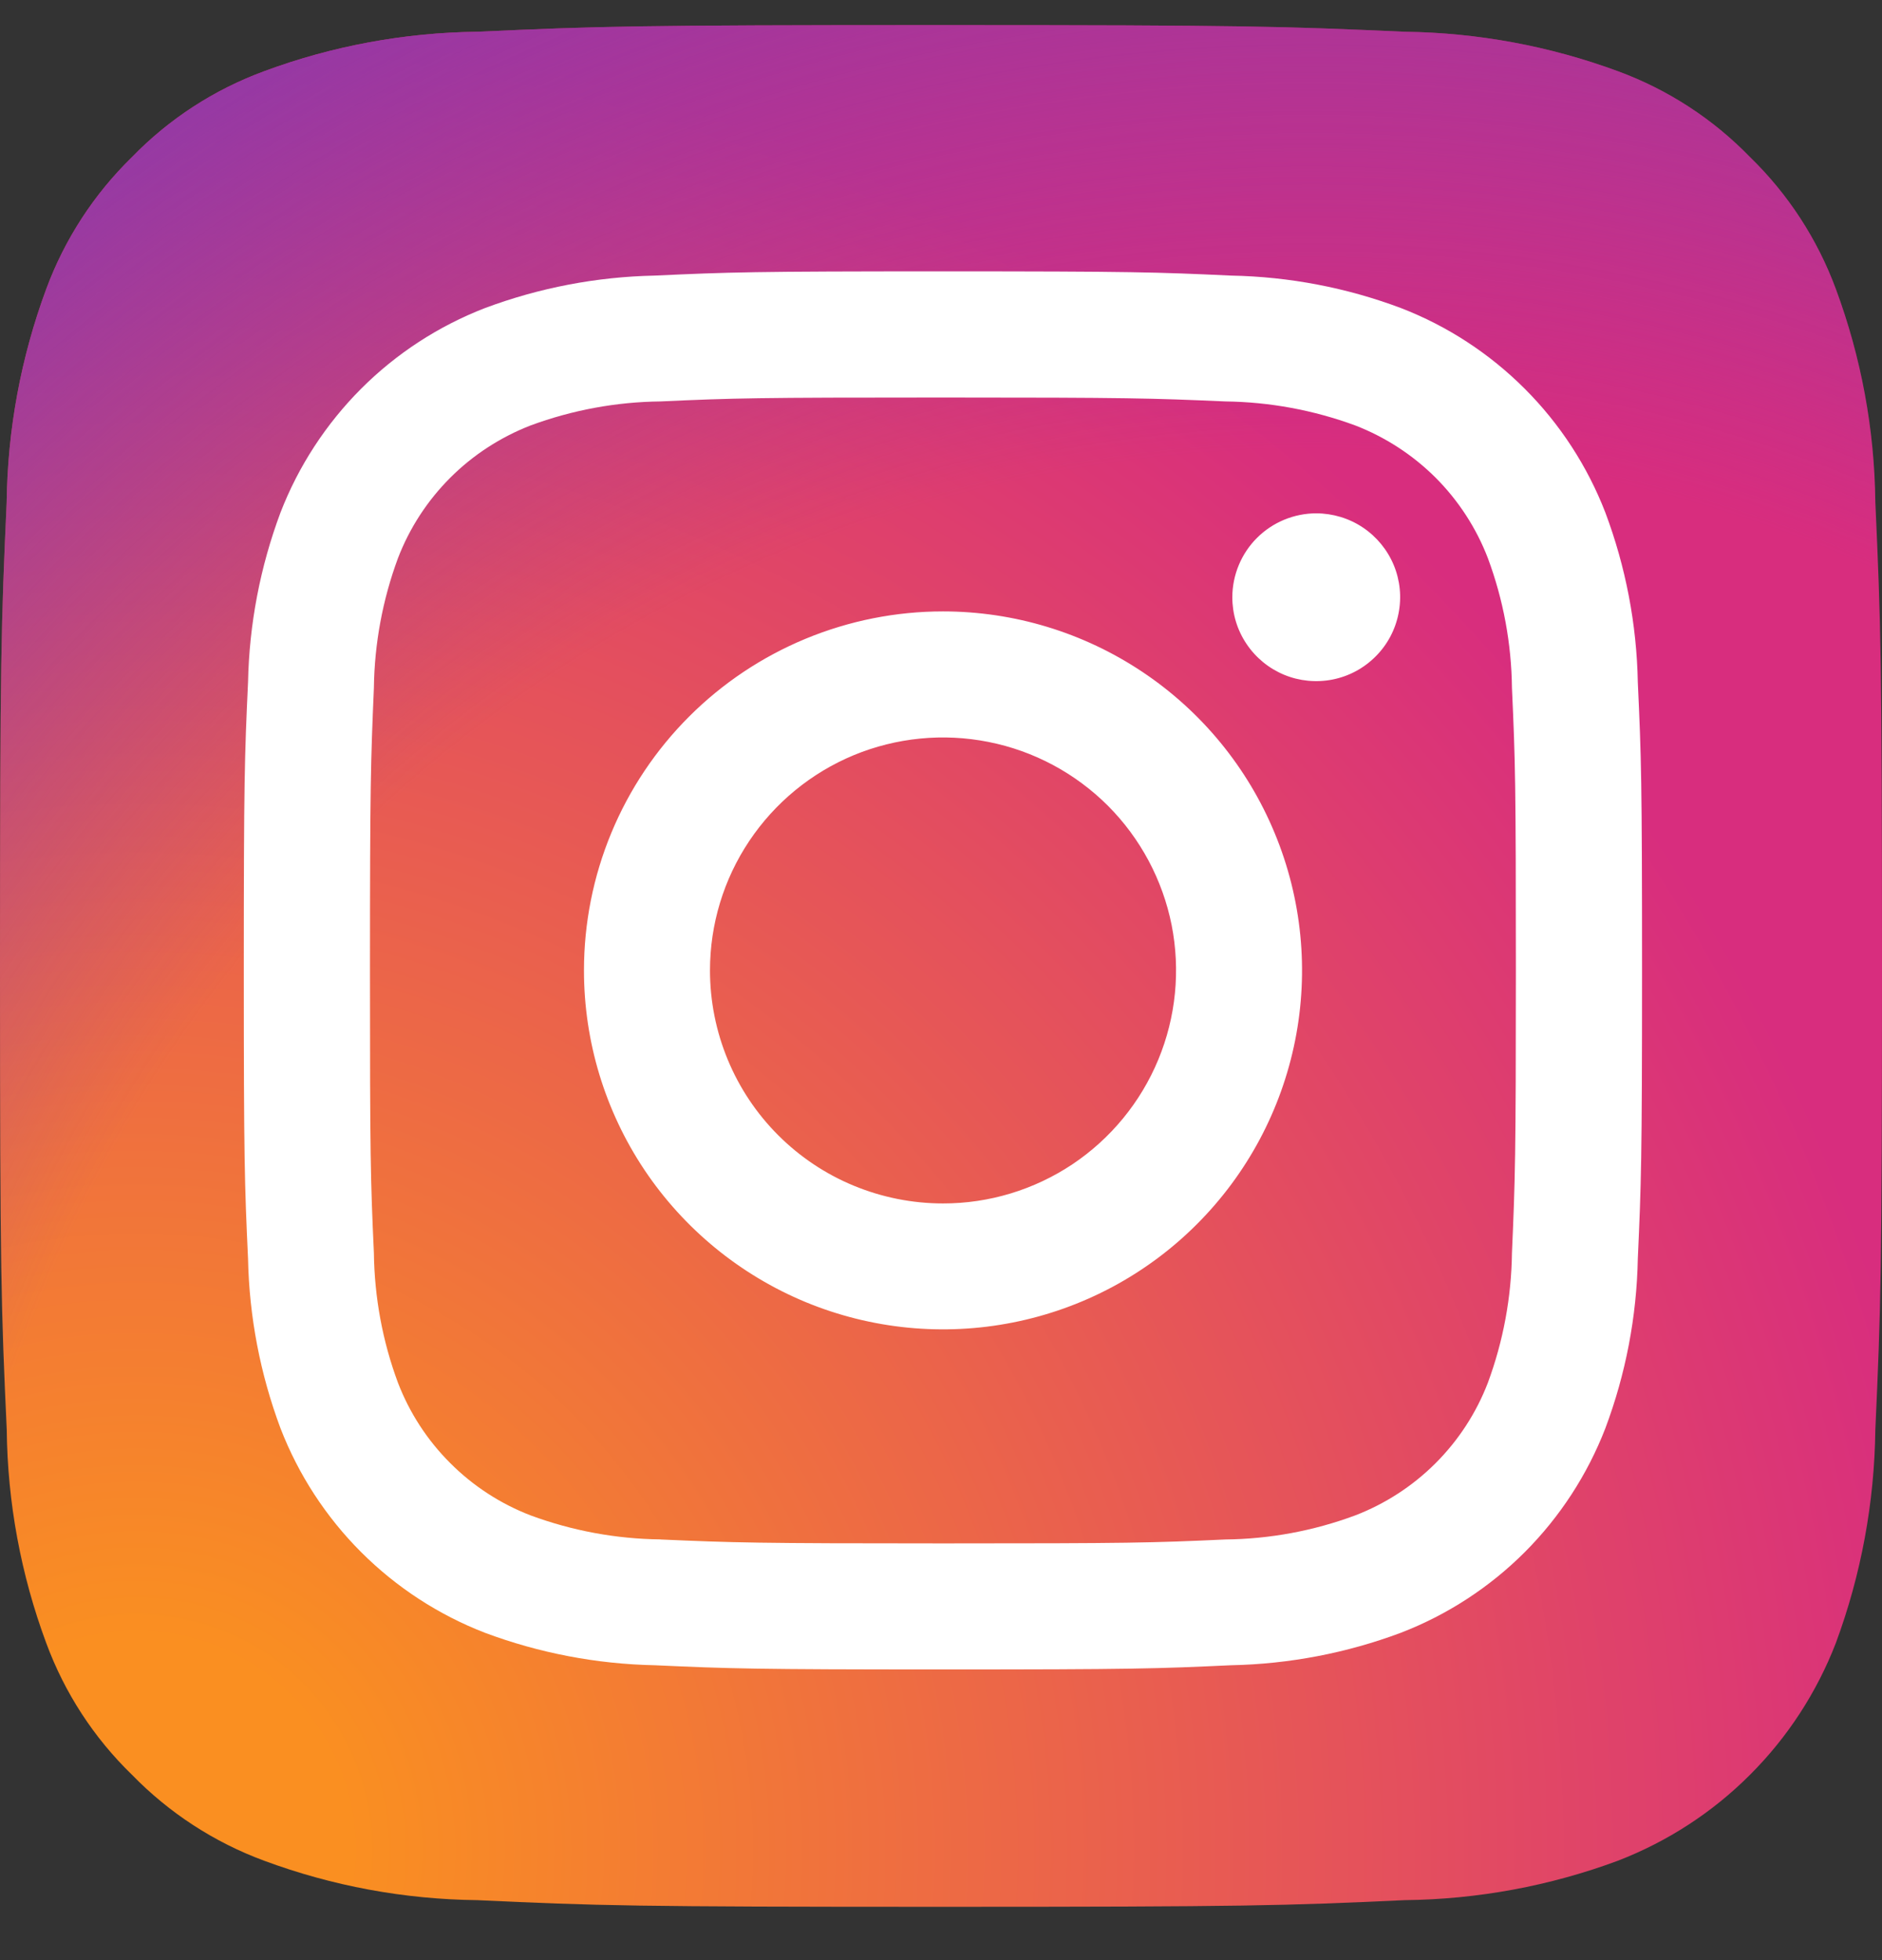
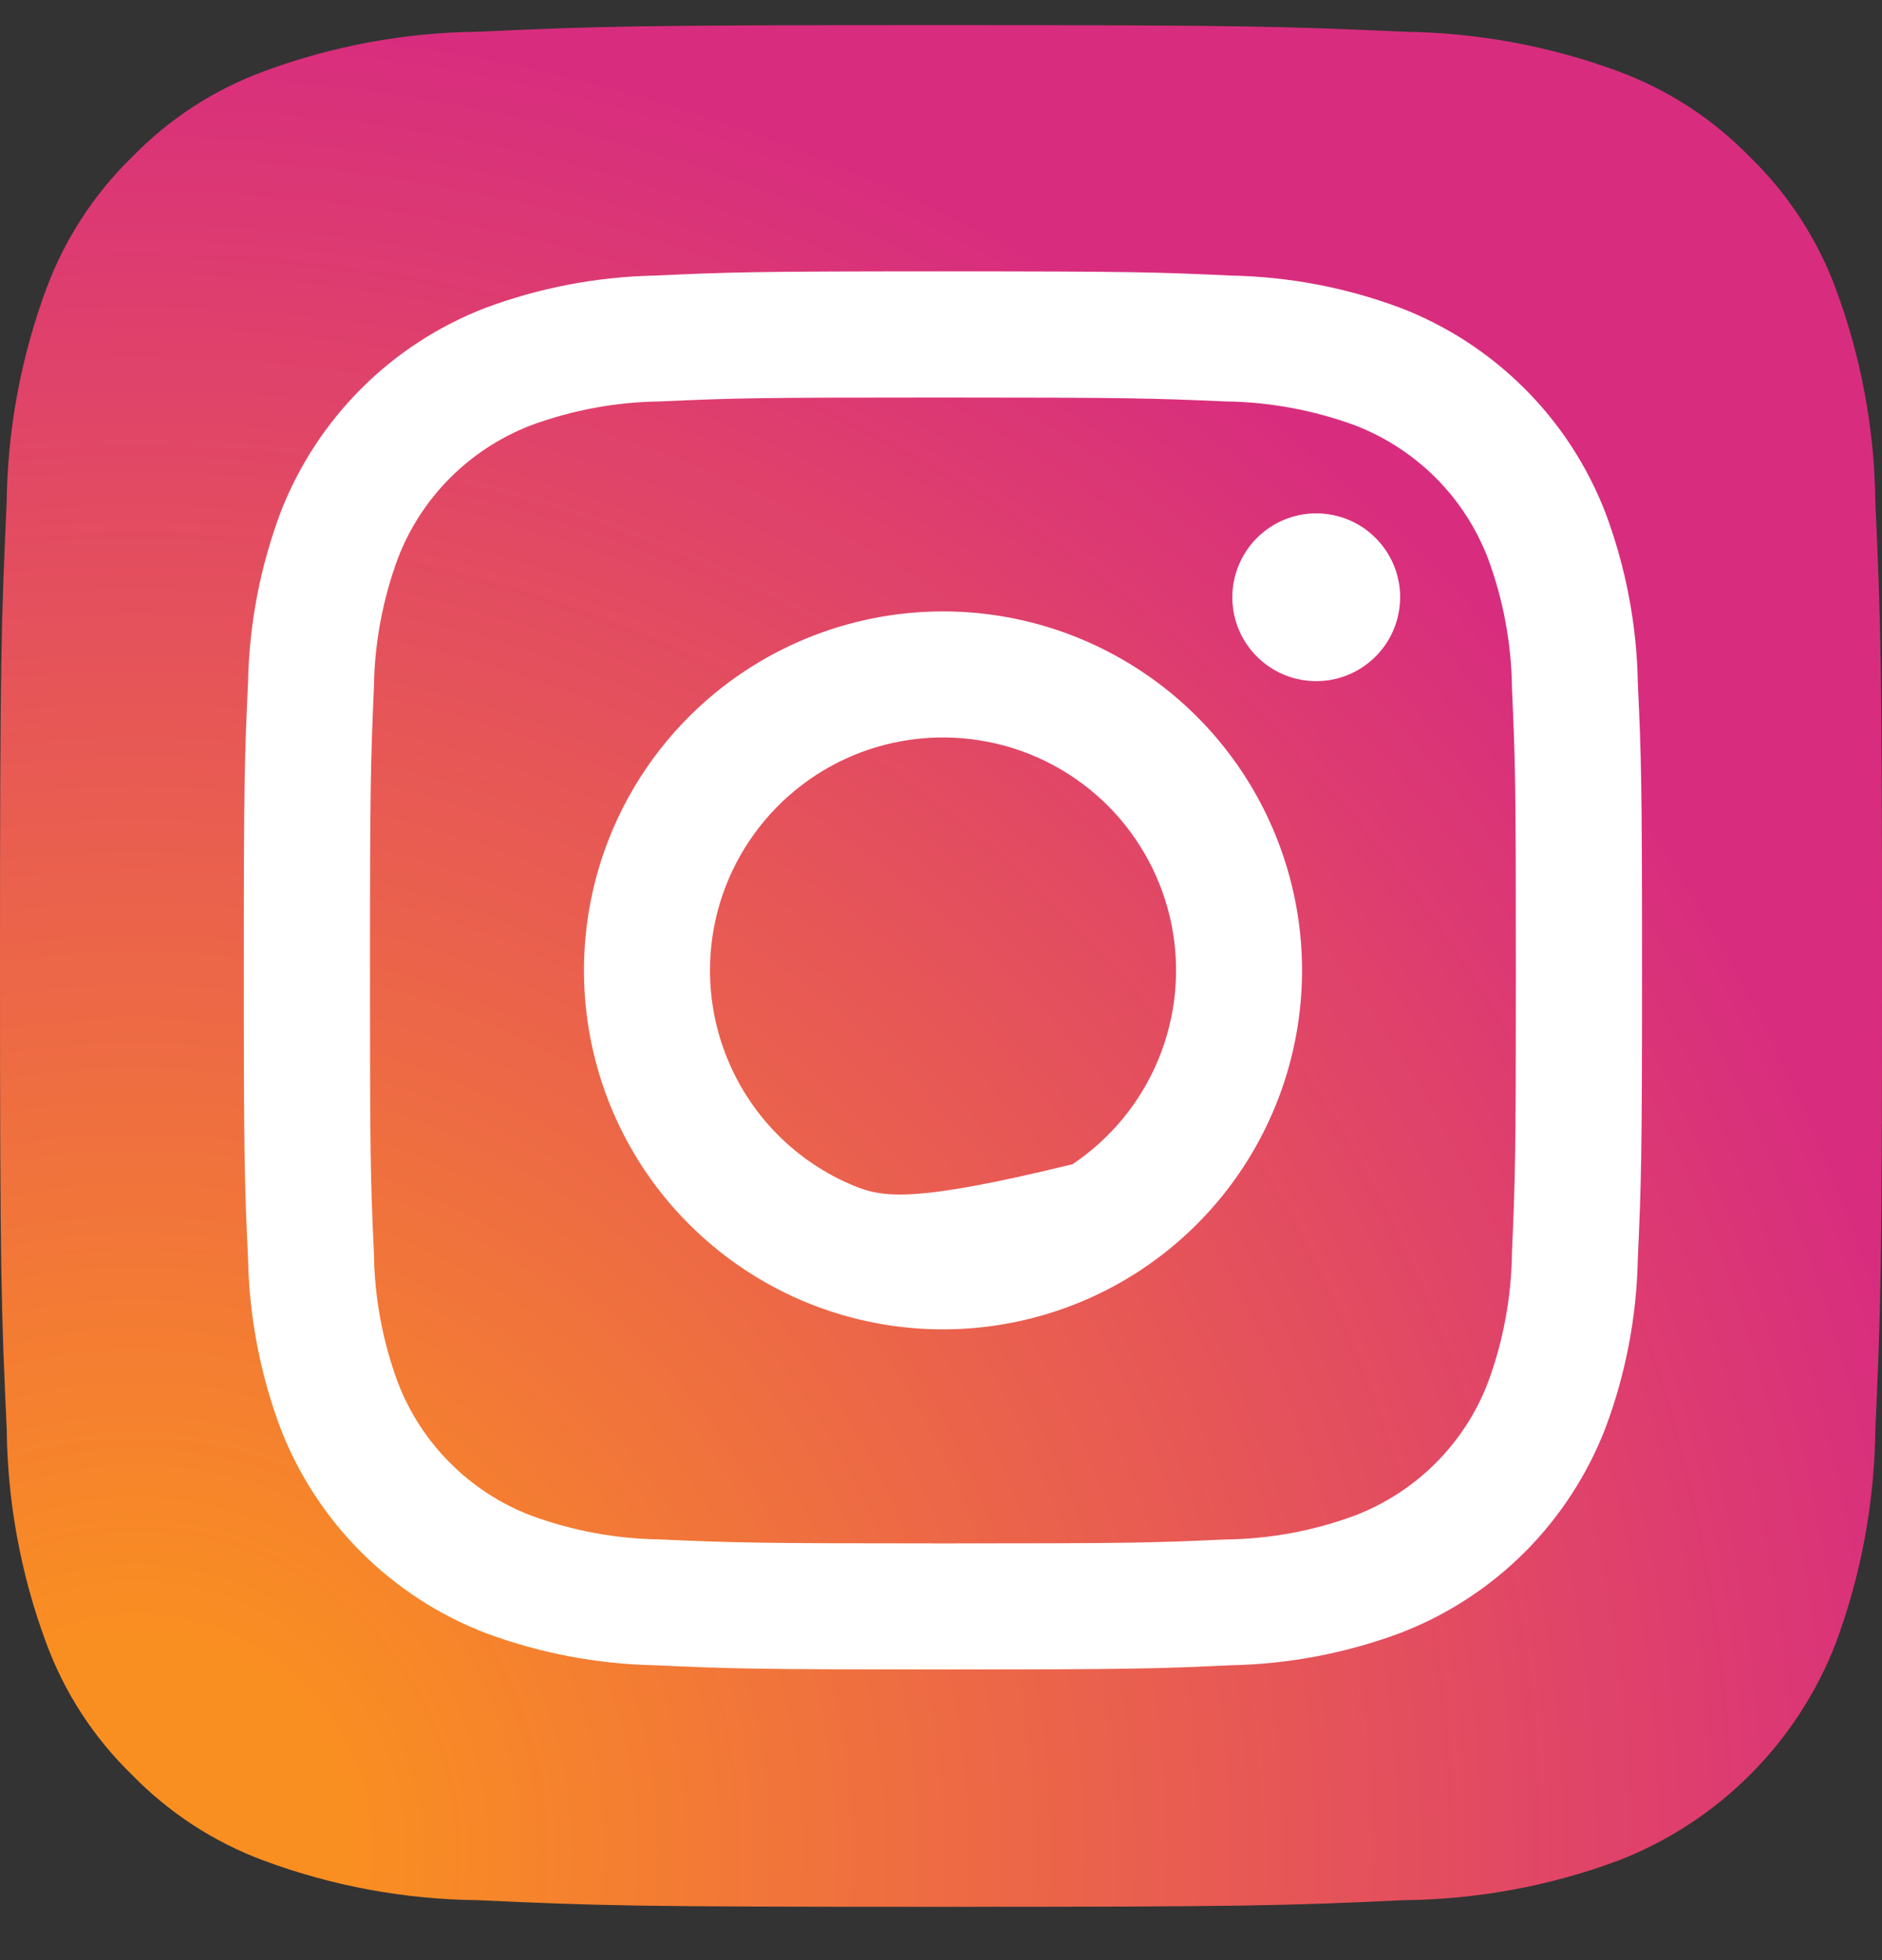
<svg xmlns="http://www.w3.org/2000/svg" width="24" height="25" viewBox="0 0 24 25" fill="none">
  <rect x="0" y="0" width="24" height="25" fill="#333333" stroke="none" />
  <path d="M6.086 24.235C5.158 24.225 4.238 24.055 3.368 23.732C2.732 23.497 2.157 23.123 1.684 22.637C1.197 22.165 0.823 21.59 0.589 20.954C0.266 20.084 0.096 19.164 0.086 18.236C0.015 16.693 0 16.23 0 12.32C0 8.41 0.015 7.95 0.085 6.406C0.096 5.478 0.267 4.559 0.589 3.688C0.824 3.052 1.198 2.477 1.683 2.004C2.155 1.517 2.731 1.143 3.367 0.909C4.237 0.586 5.157 0.416 6.085 0.405C7.628 0.335 8.092 0.32 12 0.32C15.908 0.32 16.37 0.336 17.915 0.405C18.843 0.417 19.763 0.587 20.634 0.909C21.27 1.143 21.845 1.517 22.317 2.004C22.803 2.476 23.177 3.051 23.412 3.687C23.735 4.558 23.905 5.477 23.915 6.405C23.985 7.95 24 8.412 24 12.32C24 16.229 23.985 16.691 23.915 18.236C23.904 19.164 23.734 20.084 23.412 20.954C23.168 21.586 22.795 22.159 22.316 22.637C21.838 23.116 21.264 23.488 20.633 23.732C19.763 24.055 18.843 24.225 17.915 24.235C16.372 24.306 15.909 24.32 12 24.32C8.091 24.32 7.629 24.307 6.086 24.235Z" fill="url(#paint0_radial_124_10175)" />
-   <path d="M6.086 24.235C5.158 24.225 4.238 24.055 3.368 23.732C2.732 23.497 2.157 23.123 1.684 22.637C1.197 22.165 0.823 21.59 0.589 20.954C0.266 20.084 0.096 19.164 0.086 18.236C0.015 16.693 0 16.23 0 12.32C0 8.41 0.015 7.95 0.085 6.406C0.096 5.478 0.267 4.559 0.589 3.688C0.824 3.052 1.198 2.477 1.683 2.004C2.155 1.517 2.731 1.143 3.367 0.909C4.237 0.586 5.157 0.416 6.085 0.405C7.628 0.335 8.092 0.32 12 0.32C15.908 0.32 16.37 0.336 17.915 0.405C18.843 0.417 19.763 0.587 20.634 0.909C21.27 1.143 21.845 1.517 22.317 2.004C22.803 2.476 23.177 3.051 23.412 3.687C23.735 4.558 23.905 5.477 23.915 6.405C23.985 7.95 24 8.412 24 12.32C24 16.229 23.985 16.691 23.915 18.236C23.904 19.164 23.734 20.084 23.412 20.954C23.168 21.586 22.795 22.159 22.316 22.637C21.838 23.116 21.264 23.488 20.633 23.732C19.763 24.055 18.843 24.225 17.915 24.235C16.372 24.306 15.909 24.32 12 24.32C8.091 24.32 7.629 24.307 6.086 24.235Z" fill="url(#paint1_radial_124_10175)" />
-   <path d="M9.054 12.377C9.054 11.789 9.228 11.215 9.555 10.726C9.882 10.237 10.346 9.856 10.889 9.631C11.432 9.407 12.03 9.348 12.606 9.463C13.183 9.577 13.712 9.861 14.128 10.276C14.543 10.692 14.826 11.222 14.941 11.798C15.055 12.375 14.996 12.972 14.771 13.515C14.546 14.058 14.165 14.522 13.677 14.849C13.188 15.175 12.613 15.35 12.025 15.349C11.635 15.349 11.249 15.272 10.888 15.123C10.527 14.974 10.2 14.755 9.924 14.479C9.648 14.203 9.429 13.875 9.28 13.514C9.131 13.154 9.054 12.767 9.054 12.377ZM7.447 12.377C7.447 13.283 7.715 14.168 8.218 14.921C8.722 15.674 9.437 16.26 10.273 16.607C11.11 16.953 12.03 17.044 12.919 16.867C13.807 16.691 14.623 16.255 15.263 15.614C15.903 14.974 16.339 14.158 16.516 13.27C16.693 12.382 16.602 11.461 16.255 10.625C15.909 9.788 15.322 9.073 14.569 8.57C13.816 8.067 12.931 7.798 12.025 7.798C11.424 7.798 10.829 7.917 10.273 8.147C9.718 8.377 9.213 8.714 8.788 9.139C8.363 9.564 8.025 10.069 7.795 10.625C7.565 11.18 7.447 11.776 7.447 12.377ZM15.715 7.617C15.715 7.829 15.777 8.035 15.895 8.211C16.012 8.387 16.18 8.525 16.375 8.606C16.57 8.687 16.786 8.708 16.993 8.667C17.201 8.626 17.391 8.524 17.541 8.374C17.691 8.225 17.793 8.034 17.834 7.827C17.876 7.619 17.855 7.404 17.774 7.208C17.693 7.013 17.556 6.846 17.38 6.728C17.204 6.61 16.997 6.548 16.785 6.547C16.502 6.548 16.23 6.66 16.029 6.861C15.829 7.061 15.716 7.333 15.715 7.617M8.423 19.634C7.858 19.628 7.298 19.524 6.767 19.328C6.383 19.18 6.033 18.953 5.742 18.661C5.45 18.37 5.223 18.021 5.075 17.636C4.878 17.106 4.775 16.546 4.768 15.98C4.725 15.04 4.718 14.758 4.718 12.377C4.718 9.996 4.728 9.715 4.768 8.774C4.775 8.209 4.879 7.649 5.075 7.119C5.223 6.734 5.45 6.385 5.742 6.093C6.033 5.802 6.383 5.575 6.767 5.426C7.298 5.23 7.858 5.126 8.423 5.12C9.363 5.077 9.645 5.07 12.023 5.07C14.401 5.07 14.686 5.079 15.626 5.12C16.192 5.127 16.752 5.231 17.282 5.426C17.667 5.575 18.016 5.802 18.308 6.093C18.599 6.385 18.826 6.734 18.974 7.119C19.171 7.649 19.275 8.209 19.281 8.775C19.324 9.715 19.331 9.997 19.331 12.378C19.331 14.759 19.322 15.04 19.281 15.981C19.274 16.546 19.17 17.106 18.974 17.636C18.826 18.021 18.599 18.37 18.307 18.662C18.016 18.953 17.666 19.18 17.282 19.328C16.752 19.525 16.192 19.629 15.626 19.635C14.686 19.678 14.404 19.685 12.023 19.685C9.642 19.685 9.361 19.676 8.423 19.635M8.349 3.515C7.61 3.53 6.878 3.67 6.185 3.929C5.593 4.158 5.055 4.508 4.606 4.957C4.157 5.407 3.806 5.945 3.577 6.537C3.318 7.23 3.178 7.961 3.163 8.701C3.119 9.651 3.109 9.955 3.109 12.377C3.109 14.798 3.119 15.102 3.163 16.053C3.178 16.793 3.318 17.524 3.577 18.217C3.806 18.809 4.156 19.347 4.605 19.796C5.054 20.245 5.592 20.596 6.184 20.825C6.877 21.084 7.609 21.224 8.348 21.239C9.298 21.282 9.603 21.293 12.024 21.293C14.446 21.293 14.75 21.283 15.7 21.239C16.44 21.224 17.172 21.084 17.864 20.825C18.457 20.596 18.995 20.246 19.444 19.797C19.893 19.347 20.243 18.809 20.472 18.217C20.732 17.524 20.872 16.793 20.886 16.053C20.929 15.103 20.94 14.798 20.94 12.377C20.94 9.955 20.93 9.651 20.886 8.701C20.872 7.961 20.732 7.23 20.472 6.537C20.243 5.945 19.893 5.407 19.444 4.958C18.995 4.509 18.458 4.158 17.865 3.929C17.173 3.669 16.441 3.529 15.701 3.515C14.751 3.471 14.447 3.461 12.026 3.461C9.605 3.461 9.3 3.471 8.349 3.515Z" fill="white" />
+   <path d="M9.054 12.377C9.054 11.789 9.228 11.215 9.555 10.726C9.882 10.237 10.346 9.856 10.889 9.631C11.432 9.407 12.03 9.348 12.606 9.463C13.183 9.577 13.712 9.861 14.128 10.276C14.543 10.692 14.826 11.222 14.941 11.798C15.055 12.375 14.996 12.972 14.771 13.515C14.546 14.058 14.165 14.522 13.677 14.849C11.635 15.349 11.249 15.272 10.888 15.123C10.527 14.974 10.2 14.755 9.924 14.479C9.648 14.203 9.429 13.875 9.28 13.514C9.131 13.154 9.054 12.767 9.054 12.377ZM7.447 12.377C7.447 13.283 7.715 14.168 8.218 14.921C8.722 15.674 9.437 16.26 10.273 16.607C11.11 16.953 12.03 17.044 12.919 16.867C13.807 16.691 14.623 16.255 15.263 15.614C15.903 14.974 16.339 14.158 16.516 13.27C16.693 12.382 16.602 11.461 16.255 10.625C15.909 9.788 15.322 9.073 14.569 8.57C13.816 8.067 12.931 7.798 12.025 7.798C11.424 7.798 10.829 7.917 10.273 8.147C9.718 8.377 9.213 8.714 8.788 9.139C8.363 9.564 8.025 10.069 7.795 10.625C7.565 11.18 7.447 11.776 7.447 12.377ZM15.715 7.617C15.715 7.829 15.777 8.035 15.895 8.211C16.012 8.387 16.18 8.525 16.375 8.606C16.57 8.687 16.786 8.708 16.993 8.667C17.201 8.626 17.391 8.524 17.541 8.374C17.691 8.225 17.793 8.034 17.834 7.827C17.876 7.619 17.855 7.404 17.774 7.208C17.693 7.013 17.556 6.846 17.38 6.728C17.204 6.61 16.997 6.548 16.785 6.547C16.502 6.548 16.23 6.66 16.029 6.861C15.829 7.061 15.716 7.333 15.715 7.617M8.423 19.634C7.858 19.628 7.298 19.524 6.767 19.328C6.383 19.18 6.033 18.953 5.742 18.661C5.45 18.37 5.223 18.021 5.075 17.636C4.878 17.106 4.775 16.546 4.768 15.98C4.725 15.04 4.718 14.758 4.718 12.377C4.718 9.996 4.728 9.715 4.768 8.774C4.775 8.209 4.879 7.649 5.075 7.119C5.223 6.734 5.45 6.385 5.742 6.093C6.033 5.802 6.383 5.575 6.767 5.426C7.298 5.23 7.858 5.126 8.423 5.12C9.363 5.077 9.645 5.07 12.023 5.07C14.401 5.07 14.686 5.079 15.626 5.12C16.192 5.127 16.752 5.231 17.282 5.426C17.667 5.575 18.016 5.802 18.308 6.093C18.599 6.385 18.826 6.734 18.974 7.119C19.171 7.649 19.275 8.209 19.281 8.775C19.324 9.715 19.331 9.997 19.331 12.378C19.331 14.759 19.322 15.04 19.281 15.981C19.274 16.546 19.17 17.106 18.974 17.636C18.826 18.021 18.599 18.37 18.307 18.662C18.016 18.953 17.666 19.18 17.282 19.328C16.752 19.525 16.192 19.629 15.626 19.635C14.686 19.678 14.404 19.685 12.023 19.685C9.642 19.685 9.361 19.676 8.423 19.635M8.349 3.515C7.61 3.53 6.878 3.67 6.185 3.929C5.593 4.158 5.055 4.508 4.606 4.957C4.157 5.407 3.806 5.945 3.577 6.537C3.318 7.23 3.178 7.961 3.163 8.701C3.119 9.651 3.109 9.955 3.109 12.377C3.109 14.798 3.119 15.102 3.163 16.053C3.178 16.793 3.318 17.524 3.577 18.217C3.806 18.809 4.156 19.347 4.605 19.796C5.054 20.245 5.592 20.596 6.184 20.825C6.877 21.084 7.609 21.224 8.348 21.239C9.298 21.282 9.603 21.293 12.024 21.293C14.446 21.293 14.75 21.283 15.7 21.239C16.44 21.224 17.172 21.084 17.864 20.825C18.457 20.596 18.995 20.246 19.444 19.797C19.893 19.347 20.243 18.809 20.472 18.217C20.732 17.524 20.872 16.793 20.886 16.053C20.929 15.103 20.94 14.798 20.94 12.377C20.94 9.955 20.93 9.651 20.886 8.701C20.872 7.961 20.732 7.23 20.472 6.537C20.243 5.945 19.893 5.407 19.444 4.958C18.995 4.509 18.458 4.158 17.865 3.929C17.173 3.669 16.441 3.529 15.701 3.515C14.751 3.471 14.447 3.461 12.026 3.461C9.605 3.461 9.3 3.471 8.349 3.515Z" fill="white" />
  <defs>
    <radialGradient id="paint0_radial_124_10175" cx="0" cy="0" r="1" gradientUnits="userSpaceOnUse" gradientTransform="translate(1.56 23.792) scale(30.48)">
      <stop offset="0.09" stop-color="#FA8F21" />
      <stop offset="0.78" stop-color="#D82D7E" />
    </radialGradient>
    <radialGradient id="paint1_radial_124_10175" cx="0" cy="0" r="1" gradientUnits="userSpaceOnUse" gradientTransform="translate(16.632 23.024) scale(26.808)">
      <stop offset="0.64" stop-color="#8C3AAA" stop-opacity="0" />
      <stop offset="1" stop-color="#8C3AAA" />
    </radialGradient>
  </defs>
</svg>